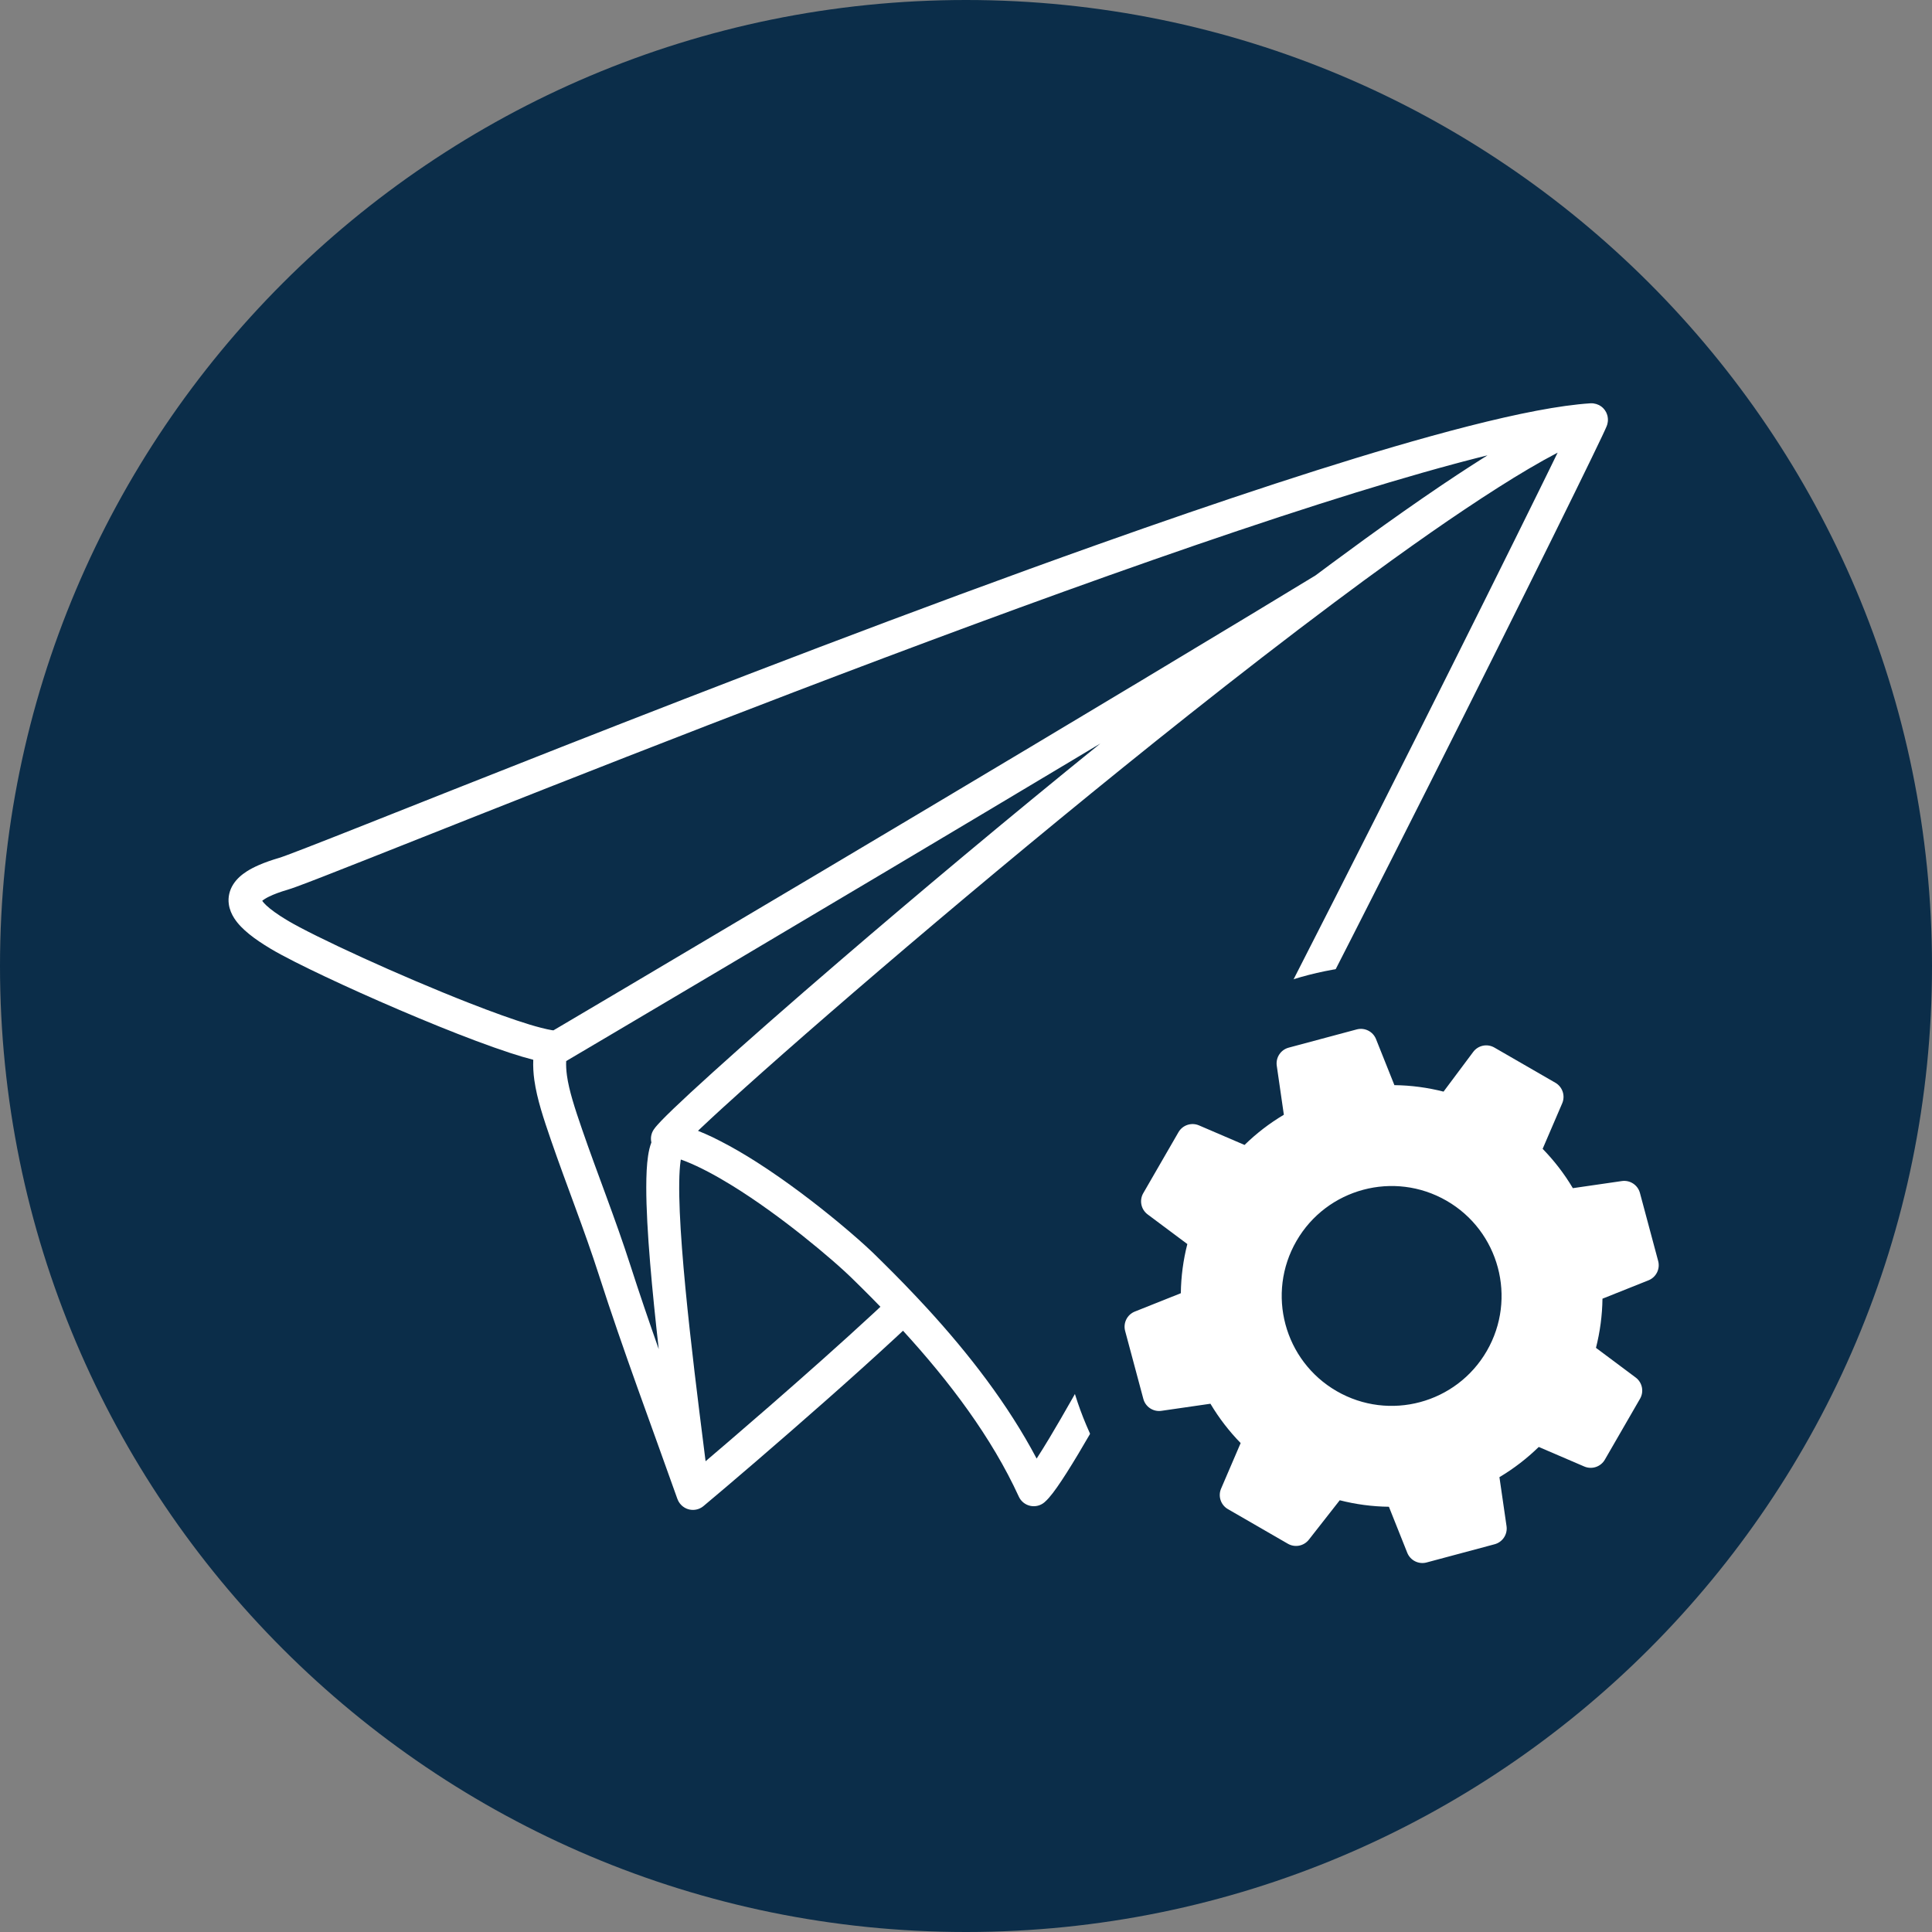
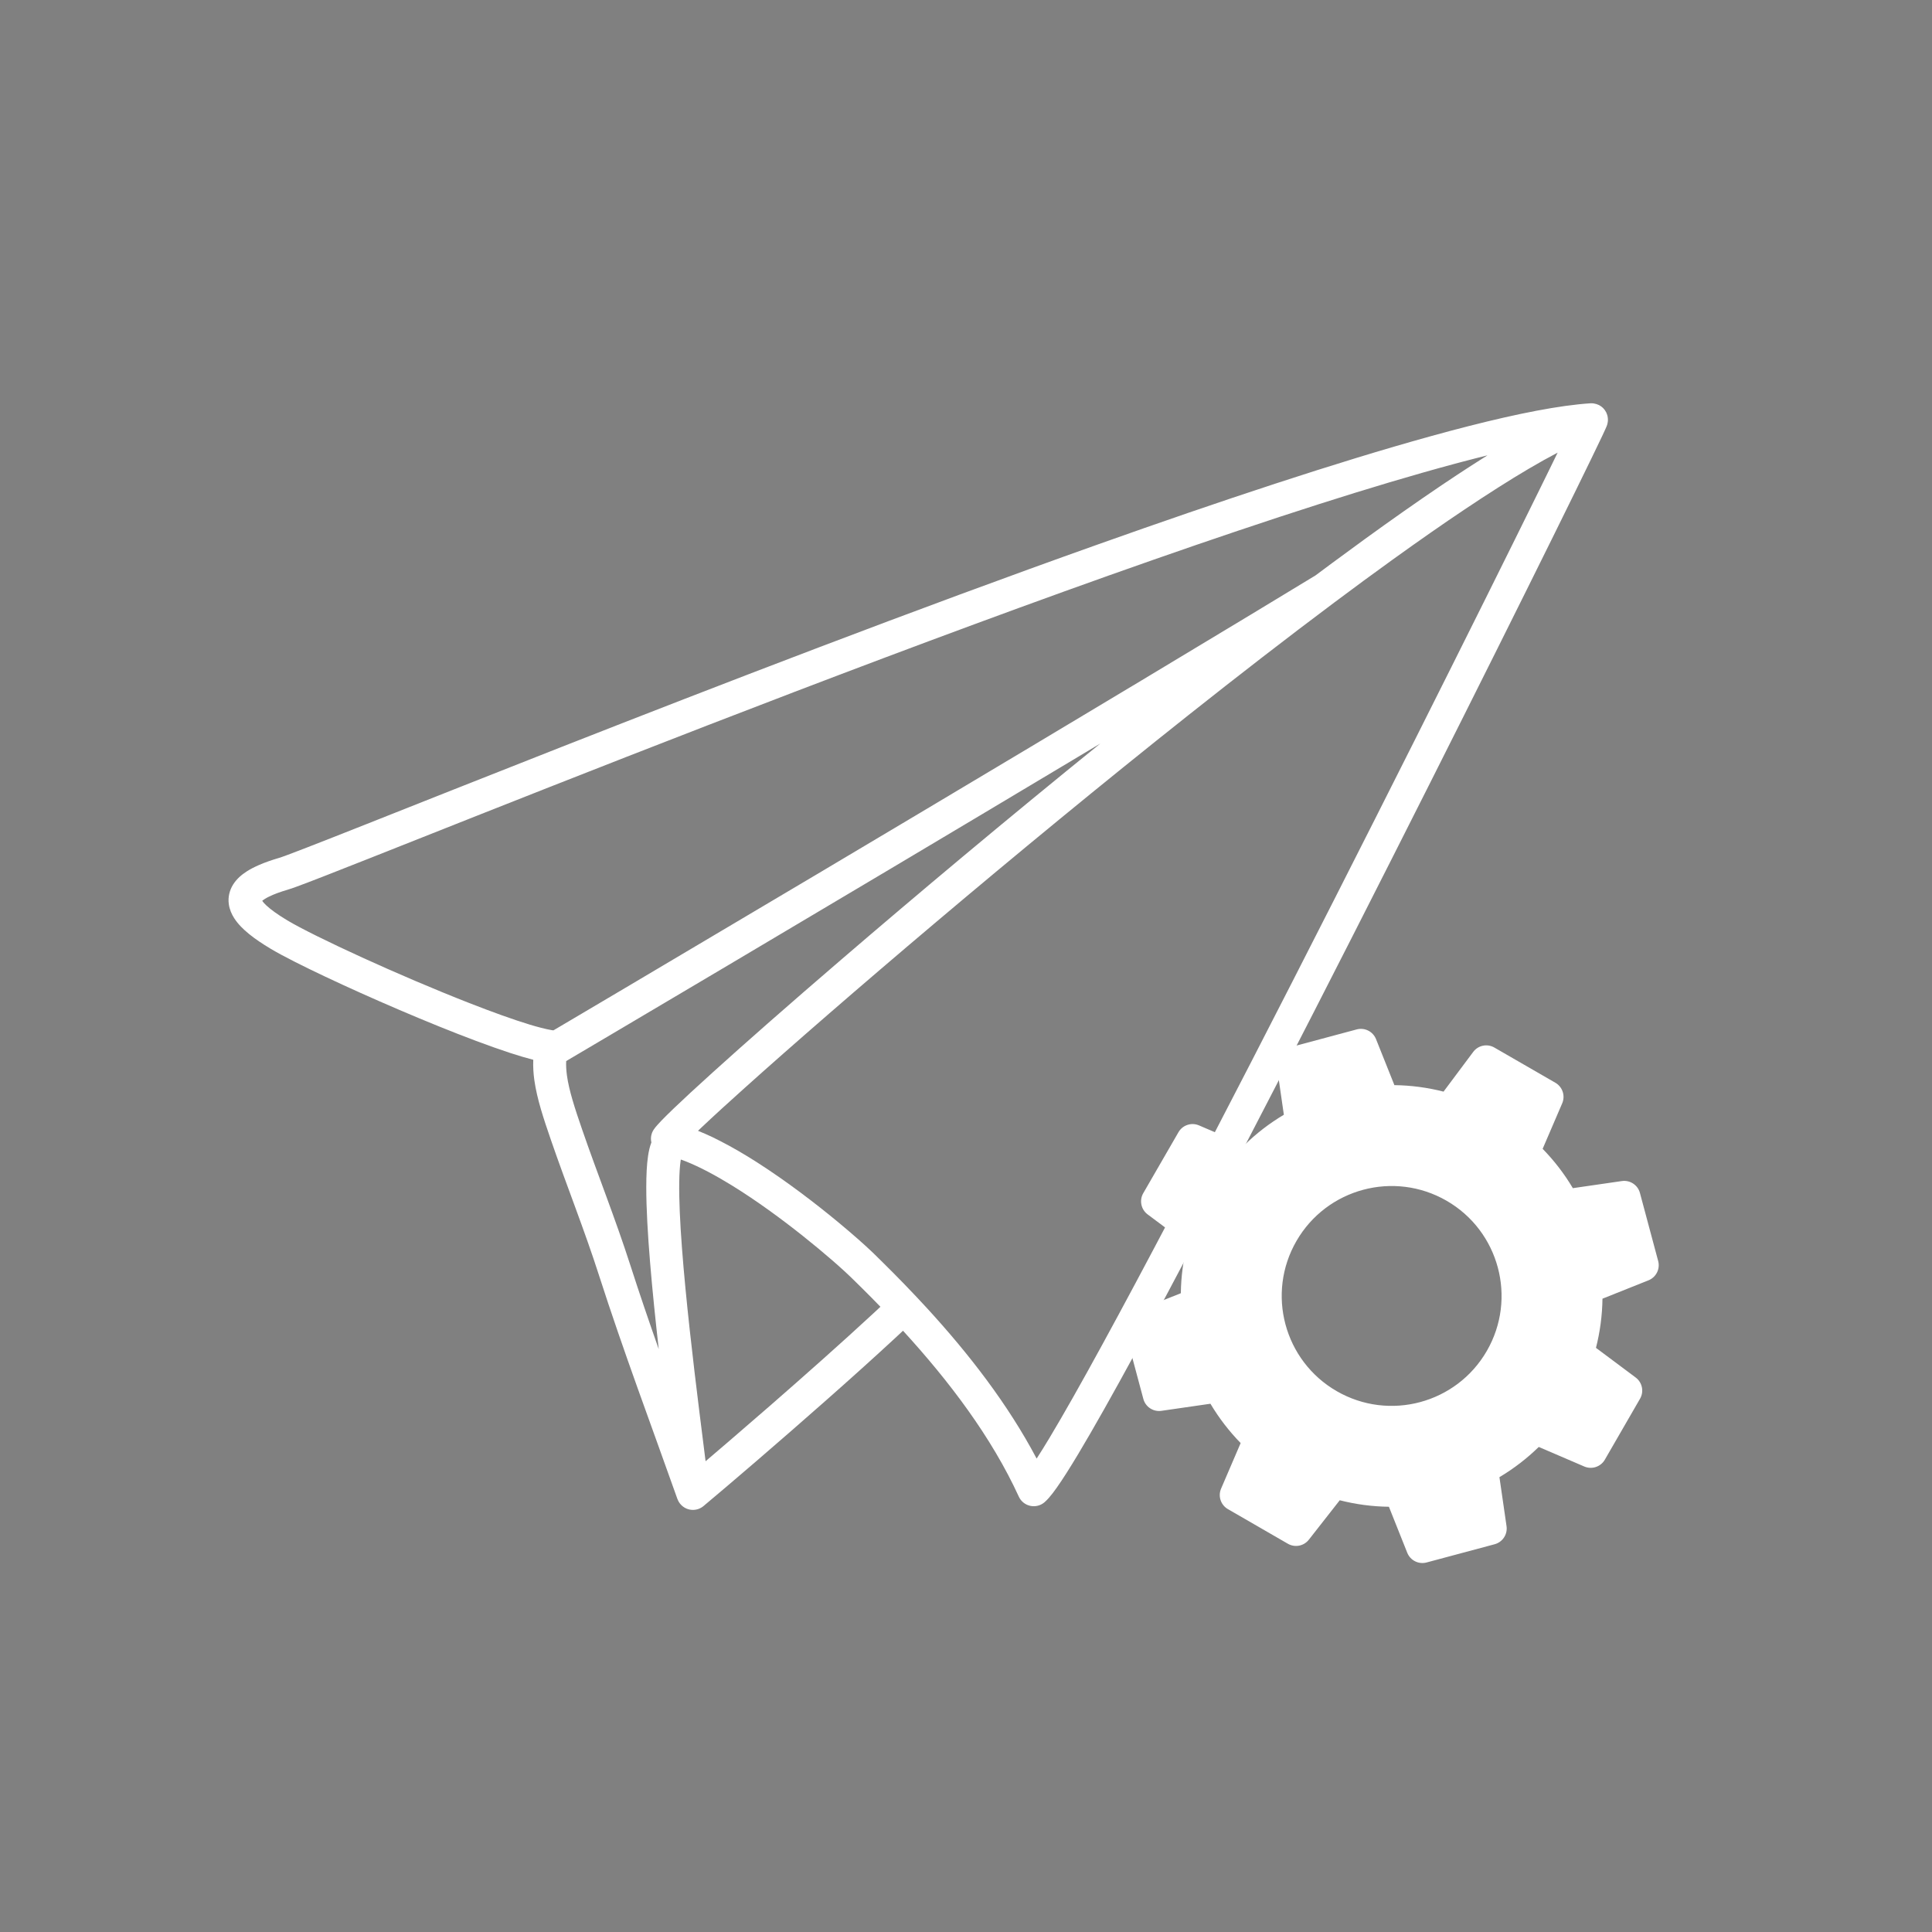
<svg xmlns="http://www.w3.org/2000/svg" width="500" zoomAndPan="magnify" viewBox="0 0 375 375" height="500" preserveAspectRatio="xMidYMid meet" version="1.0">
  <rect x="0" y="0" width="375" height="375" fill="#808080" stroke="none" />
  <defs>
    <clipPath id="cb4a9137fb">
-       <path d="M 187.5 0 C 83.945 0 0 83.945 0 187.5 C 0 291.055 83.945 375 187.5 375 C 291.055 375 375 291.055 375 187.5 C 375 83.945 291.055 0 187.5 0 Z M 187.5 0 " clip-rule="nonzero" />
-     </clipPath>
+       </clipPath>
    <clipPath id="f9807c543c">
      <path d="M 44 78 L 313 78 L 313 294 L 44 294 Z M 44 78 " clip-rule="nonzero" />
    </clipPath>
    <clipPath id="436a3d1e66">
      <path d="M 35.891 116.121 L 311.805 77.676 L 339.051 273.227 L 63.141 311.672 Z M 35.891 116.121 " clip-rule="nonzero" />
    </clipPath>
    <clipPath id="5933a78c41">
      <path d="M 35.891 116.121 L 311.805 77.676 L 339.051 273.227 L 63.141 311.672 Z M 35.891 116.121 " clip-rule="nonzero" />
    </clipPath>
    <clipPath id="7786f8cd85">
-       <path d="M 205.781 187.203 L 334.461 187.203 L 334.461 315.887 L 205.781 315.887 Z M 205.781 187.203 " clip-rule="nonzero" />
-     </clipPath>
+       </clipPath>
    <clipPath id="df493933ae">
      <path d="M 270.121 187.203 C 234.586 187.203 205.781 216.012 205.781 251.547 C 205.781 287.078 234.586 315.887 270.121 315.887 C 305.656 315.887 334.461 287.078 334.461 251.547 C 334.461 216.012 305.656 187.203 270.121 187.203 Z M 270.121 187.203 " clip-rule="nonzero" />
    </clipPath>
    <clipPath id="271b687bb7">
      <path d="M 218 199 L 322 199 L 322 304 L 218 304 Z M 218 199 " clip-rule="nonzero" />
    </clipPath>
    <clipPath id="6a2e3199a8">
      <path d="M 251.184 180.883 L 340.973 232.723 L 289.133 322.512 L 199.348 270.672 Z M 251.184 180.883 " clip-rule="nonzero" />
    </clipPath>
    <clipPath id="81d18369e1">
      <path d="M 251.184 180.883 L 340.973 232.723 L 289.133 322.512 L 199.348 270.672 Z M 251.184 180.883 " clip-rule="nonzero" />
    </clipPath>
  </defs>
  <g clip-path="url(#cb4a9137fb)">
    <rect x="-37.5" width="450" fill="#0b2d49" y="-37.5" height="450" fill-opacity="1" />
  </g>
  <g clip-path="url(#f9807c543c)">
    <g clip-path="url(#436a3d1e66)">
      <g clip-path="url(#5933a78c41)">
        <path fill="#ffffff" d="M 55.945 172.656 C 56.359 172.535 56.828 172.371 57.473 172.137 C 59.93 171.246 64.754 169.352 71.52 166.676 C 95.16 157.324 142.215 138.488 189.031 121.203 C 212.438 112.559 235.785 104.309 256.09 97.828 C 265.574 94.801 274.387 92.168 282.227 90.059 C 282.574 89.969 282.922 89.875 283.266 89.781 C 283.371 89.754 283.477 89.723 283.578 89.699 C 283.672 89.672 283.77 89.645 283.863 89.621 C 284.836 89.363 285.785 89.117 286.723 88.879 C 287.402 88.707 288.059 88.543 288.723 88.379 C 288.281 88.656 287.844 88.93 287.398 89.215 C 286.684 89.668 285.965 90.125 285.23 90.602 C 285.07 90.707 284.902 90.816 284.746 90.918 C 284.449 91.109 284.152 91.305 283.855 91.5 C 283.5 91.73 283.152 91.957 282.797 92.191 C 282.637 92.301 282.469 92.41 282.305 92.52 C 281.758 92.879 281.207 93.25 280.652 93.621 C 280.375 93.805 280.109 93.984 279.828 94.172 C 279.73 94.238 279.625 94.312 279.523 94.379 C 274.949 97.469 270.074 100.898 264.977 104.59 C 262.883 106.113 260.746 107.672 258.582 109.277 C 257.508 110.074 256.43 110.875 255.344 111.684 C 255.207 111.77 255.07 111.852 254.934 111.934 C 250.969 114.344 246.871 116.824 242.68 119.359 C 215.438 135.816 184.16 154.477 158.465 169.75 C 158.055 169.996 157.648 170.234 157.238 170.477 C 142.926 178.98 130.414 186.395 121.41 191.723 C 116.781 194.461 113.078 196.652 110.531 198.156 C 109.922 198.516 109.383 198.832 108.91 199.113 C 108.395 199.418 107.957 199.676 107.609 199.879 C 107.539 199.926 107.484 199.957 107.418 199.992 C 107.32 199.984 107.223 199.969 107.109 199.953 C 106.566 199.867 105.848 199.707 105.016 199.492 C 104.352 199.324 103.613 199.117 102.812 198.875 C 99.637 197.91 95.508 196.422 91.031 194.668 C 84.312 192.039 76.789 188.812 70.289 185.848 C 67.039 184.363 64.047 182.945 61.543 181.703 C 59.043 180.465 57.016 179.391 55.781 178.652 C 53.906 177.531 52.492 176.5 51.656 175.707 C 51.281 175.352 51.035 175.055 50.895 174.848 C 51.133 174.648 51.574 174.344 52.23 174.027 C 53.109 173.594 54.359 173.121 55.945 172.66 L 55.047 169.59 Z M 122.359 245.609 C 119.426 236.488 115.945 227.809 112.984 219.215 C 111.559 215.09 110.434 211.613 110.047 208.773 C 109.906 207.746 109.855 206.82 109.895 205.953 C 111.555 204.973 159.551 176.652 208.199 147.535 C 209.996 146.465 211.789 145.391 213.578 144.316 C 195.562 158.883 177.918 173.684 163.32 186.23 C 153.25 194.883 144.633 202.457 138.336 208.156 C 135.184 211.004 132.613 213.379 130.719 215.199 C 129.77 216.113 128.988 216.883 128.371 217.523 C 128.062 217.844 127.797 218.129 127.562 218.398 C 127.324 218.672 127.125 218.906 126.906 219.223 C 126.395 219.973 126.23 220.883 126.434 221.75 C 126.426 221.766 126.418 221.777 126.414 221.793 C 126.105 222.617 125.93 223.441 125.789 224.355 C 125.535 226.059 125.445 228.078 125.441 230.43 C 125.438 234.527 125.73 239.605 126.188 245.133 C 126.629 250.488 127.227 256.254 127.863 261.879 C 125.957 256.457 124.102 251.031 122.359 245.609 Z M 169.453 254.984 C 163.488 260.512 156.133 267.035 149.348 272.949 C 146.574 275.363 143.902 277.676 141.453 279.777 C 139.844 281.164 138.332 282.453 136.953 283.625 C 136.871 282.977 136.789 282.305 136.699 281.605 C 136.406 279.293 136.082 276.723 135.742 273.977 C 134.527 264.18 133.121 252.215 132.371 242.262 C 131.996 237.293 131.785 232.816 131.84 229.445 C 131.863 227.762 131.957 226.352 132.102 225.359 C 132.117 225.254 132.133 225.156 132.148 225.062 C 132.469 225.176 132.793 225.293 133.125 225.426 C 135.836 226.508 138.945 228.164 142.109 230.121 C 146.867 233.055 151.766 236.652 155.91 239.953 C 157.984 241.605 159.875 243.18 161.465 244.562 C 161.867 244.91 162.25 245.246 162.613 245.566 C 163.559 246.406 164.348 247.133 164.973 247.734 C 165.055 247.812 165.156 247.906 165.23 247.98 C 165.91 248.641 166.59 249.312 167.27 249.984 C 168.484 251.184 169.691 252.406 170.891 253.645 C 170.422 254.082 169.941 254.531 169.453 254.984 Z M 298.84 94.992 C 287.414 118.223 264.215 164.656 242.855 206.129 C 232.176 226.867 221.953 246.367 213.902 261.09 C 209.879 268.453 206.395 274.621 203.688 279.125 C 202.762 280.664 201.938 281.988 201.211 283.109 C 195.625 272.539 188.055 262.77 179.898 253.879 C 179.176 253.094 178.449 252.316 177.719 251.543 C 176.984 250.766 176.25 249.996 175.508 249.23 C 174.113 247.789 172.707 246.375 171.297 244.984 C 170.762 244.453 170.223 243.922 169.684 243.398 L 169.684 243.395 C 169.477 243.191 169.246 242.973 169.004 242.746 C 168.332 242.113 167.535 241.391 166.637 240.594 C 165.516 239.605 164.234 238.504 162.816 237.328 C 158.379 233.648 152.691 229.285 146.914 225.59 C 144.551 224.082 142.172 222.691 139.84 221.496 C 139.32 221.23 138.801 220.961 138.285 220.715 C 137.34 220.27 136.402 219.859 135.48 219.488 C 135.703 219.277 135.938 219.051 136.18 218.824 C 137.332 217.734 138.699 216.465 140.262 215.039 C 141.555 213.859 142.977 212.57 144.52 211.188 C 162.605 194.945 197.129 165.418 230.613 138.855 C 240.281 131.188 249.863 123.766 258.938 116.98 C 262.82 114.074 266.609 111.289 270.27 108.652 C 272.816 106.82 275.301 105.055 277.711 103.375 C 277.758 103.344 277.809 103.305 277.859 103.273 C 280.055 101.742 282.18 100.289 284.25 98.906 C 288.773 95.875 292.969 93.199 296.723 90.988 C 298.727 89.809 300.602 88.762 302.336 87.855 C 301.855 88.844 301.328 89.922 300.762 91.078 C 300.164 92.297 299.523 93.602 298.84 94.992 Z M 48.367 181.309 C 49.535 182.258 50.914 183.18 52.5 184.133 C 53.723 184.867 55.344 185.734 57.301 186.727 C 64.133 190.188 75.066 195.121 85.117 199.191 C 90.141 201.227 94.934 203.035 98.906 204.34 C 100.602 204.895 102.133 205.352 103.508 205.703 C 103.453 207.02 103.531 208.34 103.715 209.652 C 104.242 213.367 105.512 217.125 106.945 221.297 C 109.977 230.094 113.438 238.723 116.273 247.562 L 116.273 247.566 C 120.965 262.156 126.402 276.617 131.484 290.945 C 131.496 290.969 131.508 290.996 131.52 291.02 C 131.539 291.074 131.562 291.125 131.586 291.18 C 131.621 291.254 131.656 291.332 131.695 291.406 C 131.723 291.449 131.75 291.496 131.777 291.539 C 131.82 291.617 131.871 291.688 131.922 291.762 C 131.949 291.801 131.98 291.836 132.012 291.875 C 132.066 291.945 132.129 292.016 132.191 292.078 C 132.223 292.117 132.258 292.148 132.293 292.184 C 132.355 292.246 132.422 292.301 132.492 292.359 C 132.535 292.391 132.574 292.422 132.617 292.453 C 132.684 292.504 132.758 292.551 132.832 292.598 C 132.879 292.625 132.922 292.652 132.969 292.68 C 133.047 292.719 133.125 292.758 133.203 292.793 C 133.238 292.809 133.273 292.828 133.312 292.844 C 133.324 292.848 133.34 292.852 133.355 292.859 C 133.438 292.891 133.52 292.914 133.598 292.938 C 133.652 292.953 133.707 292.973 133.762 292.984 C 133.773 292.988 133.785 292.992 133.801 292.996 C 133.875 293.012 133.953 293.02 134.027 293.031 C 134.074 293.039 134.121 293.051 134.172 293.055 C 134.289 293.066 134.406 293.07 134.523 293.07 C 134.543 293.066 134.562 293.07 134.582 293.07 C 135.004 293.059 135.418 292.965 135.801 292.793 C 135.832 292.777 135.863 292.758 135.898 292.742 C 135.988 292.699 136.078 292.652 136.164 292.602 C 136.207 292.574 136.25 292.543 136.293 292.516 C 136.363 292.465 136.438 292.414 136.508 292.359 C 136.52 292.348 136.535 292.34 136.547 292.328 C 141.48 288.207 150.973 280.086 160.367 271.781 C 165.066 267.633 169.734 263.434 173.797 259.672 C 174.301 259.203 174.793 258.746 175.273 258.293 C 184.316 268.168 192.488 279.008 197.75 290.492 C 198.168 291.406 198.98 292.062 199.961 292.281 C 200.941 292.496 201.957 292.246 202.723 291.598 C 203.043 291.32 203.305 291.051 203.57 290.754 C 204.082 290.172 204.598 289.492 205.18 288.664 C 206.305 287.066 207.656 284.93 209.25 282.277 C 212.23 277.309 216.035 270.543 220.43 262.469 C 235.816 234.219 258.43 189.996 277.32 152.48 C 286.766 133.727 295.273 116.652 301.477 104.098 C 304.578 97.82 307.102 92.676 308.879 89.012 C 309.77 87.176 310.473 85.715 310.973 84.656 C 311.223 84.129 311.422 83.699 311.57 83.367 C 311.648 83.199 311.711 83.059 311.766 82.922 L 311.852 82.719 C 311.879 82.645 311.906 82.574 311.953 82.438 C 311.961 82.406 311.965 82.371 311.977 82.34 C 311.992 82.273 312.008 82.203 312.023 82.137 C 312.039 82.062 312.055 81.98 312.066 81.902 C 312.074 81.828 312.082 81.758 312.09 81.688 C 312.09 81.613 312.094 81.539 312.094 81.465 C 312.094 81.387 312.09 81.309 312.086 81.23 C 312.082 81.164 312.074 81.098 312.062 81.031 C 312.051 80.945 312.039 80.867 312.023 80.785 C 312.008 80.723 311.988 80.66 311.973 80.598 C 311.949 80.516 311.926 80.438 311.895 80.359 C 311.875 80.293 311.844 80.227 311.812 80.164 C 311.789 80.113 311.773 80.059 311.75 80.008 C 311.738 79.988 311.723 79.973 311.711 79.949 C 311.676 79.883 311.633 79.816 311.59 79.754 C 311.551 79.691 311.516 79.629 311.473 79.57 C 311.426 79.504 311.371 79.445 311.32 79.387 C 311.273 79.332 311.23 79.277 311.18 79.227 C 311.172 79.219 311.168 79.211 311.16 79.203 C 311.109 79.152 311.051 79.113 311.004 79.066 C 310.949 79.02 310.895 78.969 310.84 78.926 C 310.777 78.879 310.711 78.84 310.648 78.801 C 310.586 78.758 310.527 78.715 310.461 78.68 C 310.418 78.652 310.367 78.637 310.32 78.609 C 310.023 78.465 309.699 78.363 309.363 78.316 C 309.312 78.309 309.262 78.293 309.207 78.289 C 309.129 78.281 309.051 78.285 308.977 78.281 C 308.902 78.281 308.824 78.277 308.746 78.281 C 308.73 78.281 308.715 78.277 308.699 78.281 C 307.184 78.379 305.555 78.555 303.801 78.797 C 296.84 79.77 287.953 81.832 277.605 84.695 C 259.512 89.703 236.996 97.184 213.242 105.625 C 177.613 118.285 139.211 133.113 108.992 144.984 C 93.883 150.922 80.816 156.121 71.18 159.938 C 66.359 161.848 62.398 163.41 59.469 164.543 C 58.008 165.113 56.801 165.57 55.891 165.91 C 55.434 166.078 55.051 166.219 54.75 166.324 C 54.453 166.43 54.23 166.5 54.145 166.523 C 52.688 166.953 51.406 167.402 50.27 167.898 C 49.414 168.27 48.645 168.664 47.938 169.109 C 46.891 169.785 45.957 170.574 45.262 171.668 C 44.918 172.211 44.645 172.836 44.496 173.5 C 44.344 174.16 44.32 174.855 44.414 175.504 C 44.559 176.539 44.961 177.438 45.457 178.219 C 46.215 179.391 47.195 180.355 48.367 181.309 " fill-opacity="1" fill-rule="nonzero" />
      </g>
    </g>
  </g>
  <g clip-path="url(#7786f8cd85)">
    <g clip-path="url(#df493933ae)">
-       <path fill="#0b2d49" d="M 205.781 187.203 L 334.461 187.203 L 334.461 315.887 L 205.781 315.887 Z M 205.781 187.203 " fill-opacity="1" fill-rule="nonzero" />
-     </g>
+       </g>
  </g>
  <g clip-path="url(#271b687bb7)">
    <g clip-path="url(#6a2e3199a8)">
      <g clip-path="url(#81d18369e1)">
        <path fill="#ffffff" d="M 259.449 270.02 C 249.246 264.125 245.75 251.078 251.641 240.875 C 257.535 230.672 270.582 227.176 280.785 233.066 C 290.988 238.957 294.484 252.004 288.594 262.211 C 282.703 272.414 269.656 275.91 259.449 270.02 Z M 317.48 267.371 L 309.777 261.617 C 310.562 258.527 310.996 255.328 311.039 252.074 L 319.965 248.512 C 321.457 247.918 322.266 246.301 321.848 244.754 L 318.312 231.555 C 317.898 230.008 316.391 229.012 314.801 229.242 L 305.289 230.621 C 303.629 227.824 301.652 225.27 299.426 222.988 L 303.223 214.152 C 303.855 212.68 303.285 210.965 301.898 210.16 L 290.062 203.332 C 288.676 202.527 286.906 202.891 285.949 204.176 L 280.191 211.883 C 277.102 211.098 273.902 210.664 270.652 210.625 L 267.086 201.695 C 266.492 200.203 264.879 199.395 263.328 199.812 L 250.133 203.348 C 248.582 203.762 247.59 205.27 247.82 206.859 L 249.195 216.371 C 246.398 218.035 243.844 220.008 241.566 222.234 L 232.727 218.438 C 231.254 217.805 229.539 218.375 228.738 219.762 L 221.906 231.594 C 221.105 232.984 221.469 234.754 222.754 235.715 L 230.461 241.469 C 229.672 244.555 229.238 247.758 229.199 251.012 L 220.27 254.574 C 218.781 255.168 217.973 256.781 218.387 258.332 L 221.922 271.527 C 222.336 273.078 223.848 274.074 225.434 273.84 L 234.945 272.465 C 236.609 275.262 238.582 277.816 240.809 280.098 L 237.016 288.934 C 236.379 290.406 236.949 292.121 238.34 292.922 L 249.977 299.641 C 251.34 300.43 253.074 300.094 254.047 298.852 L 260.043 291.199 C 263.133 291.988 266.332 292.422 269.586 292.461 L 273.148 301.391 C 273.742 302.879 275.359 303.691 276.906 303.273 L 290.105 299.738 C 291.652 299.324 292.648 297.816 292.418 296.227 L 291.039 286.715 C 293.836 285.051 296.391 283.074 298.672 280.852 L 307.508 284.648 C 308.984 285.281 310.695 284.711 311.5 283.32 L 318.332 271.488 C 319.133 270.102 318.77 268.332 317.48 267.371 " fill-opacity="1" fill-rule="nonzero" />
      </g>
    </g>
  </g>
</svg>